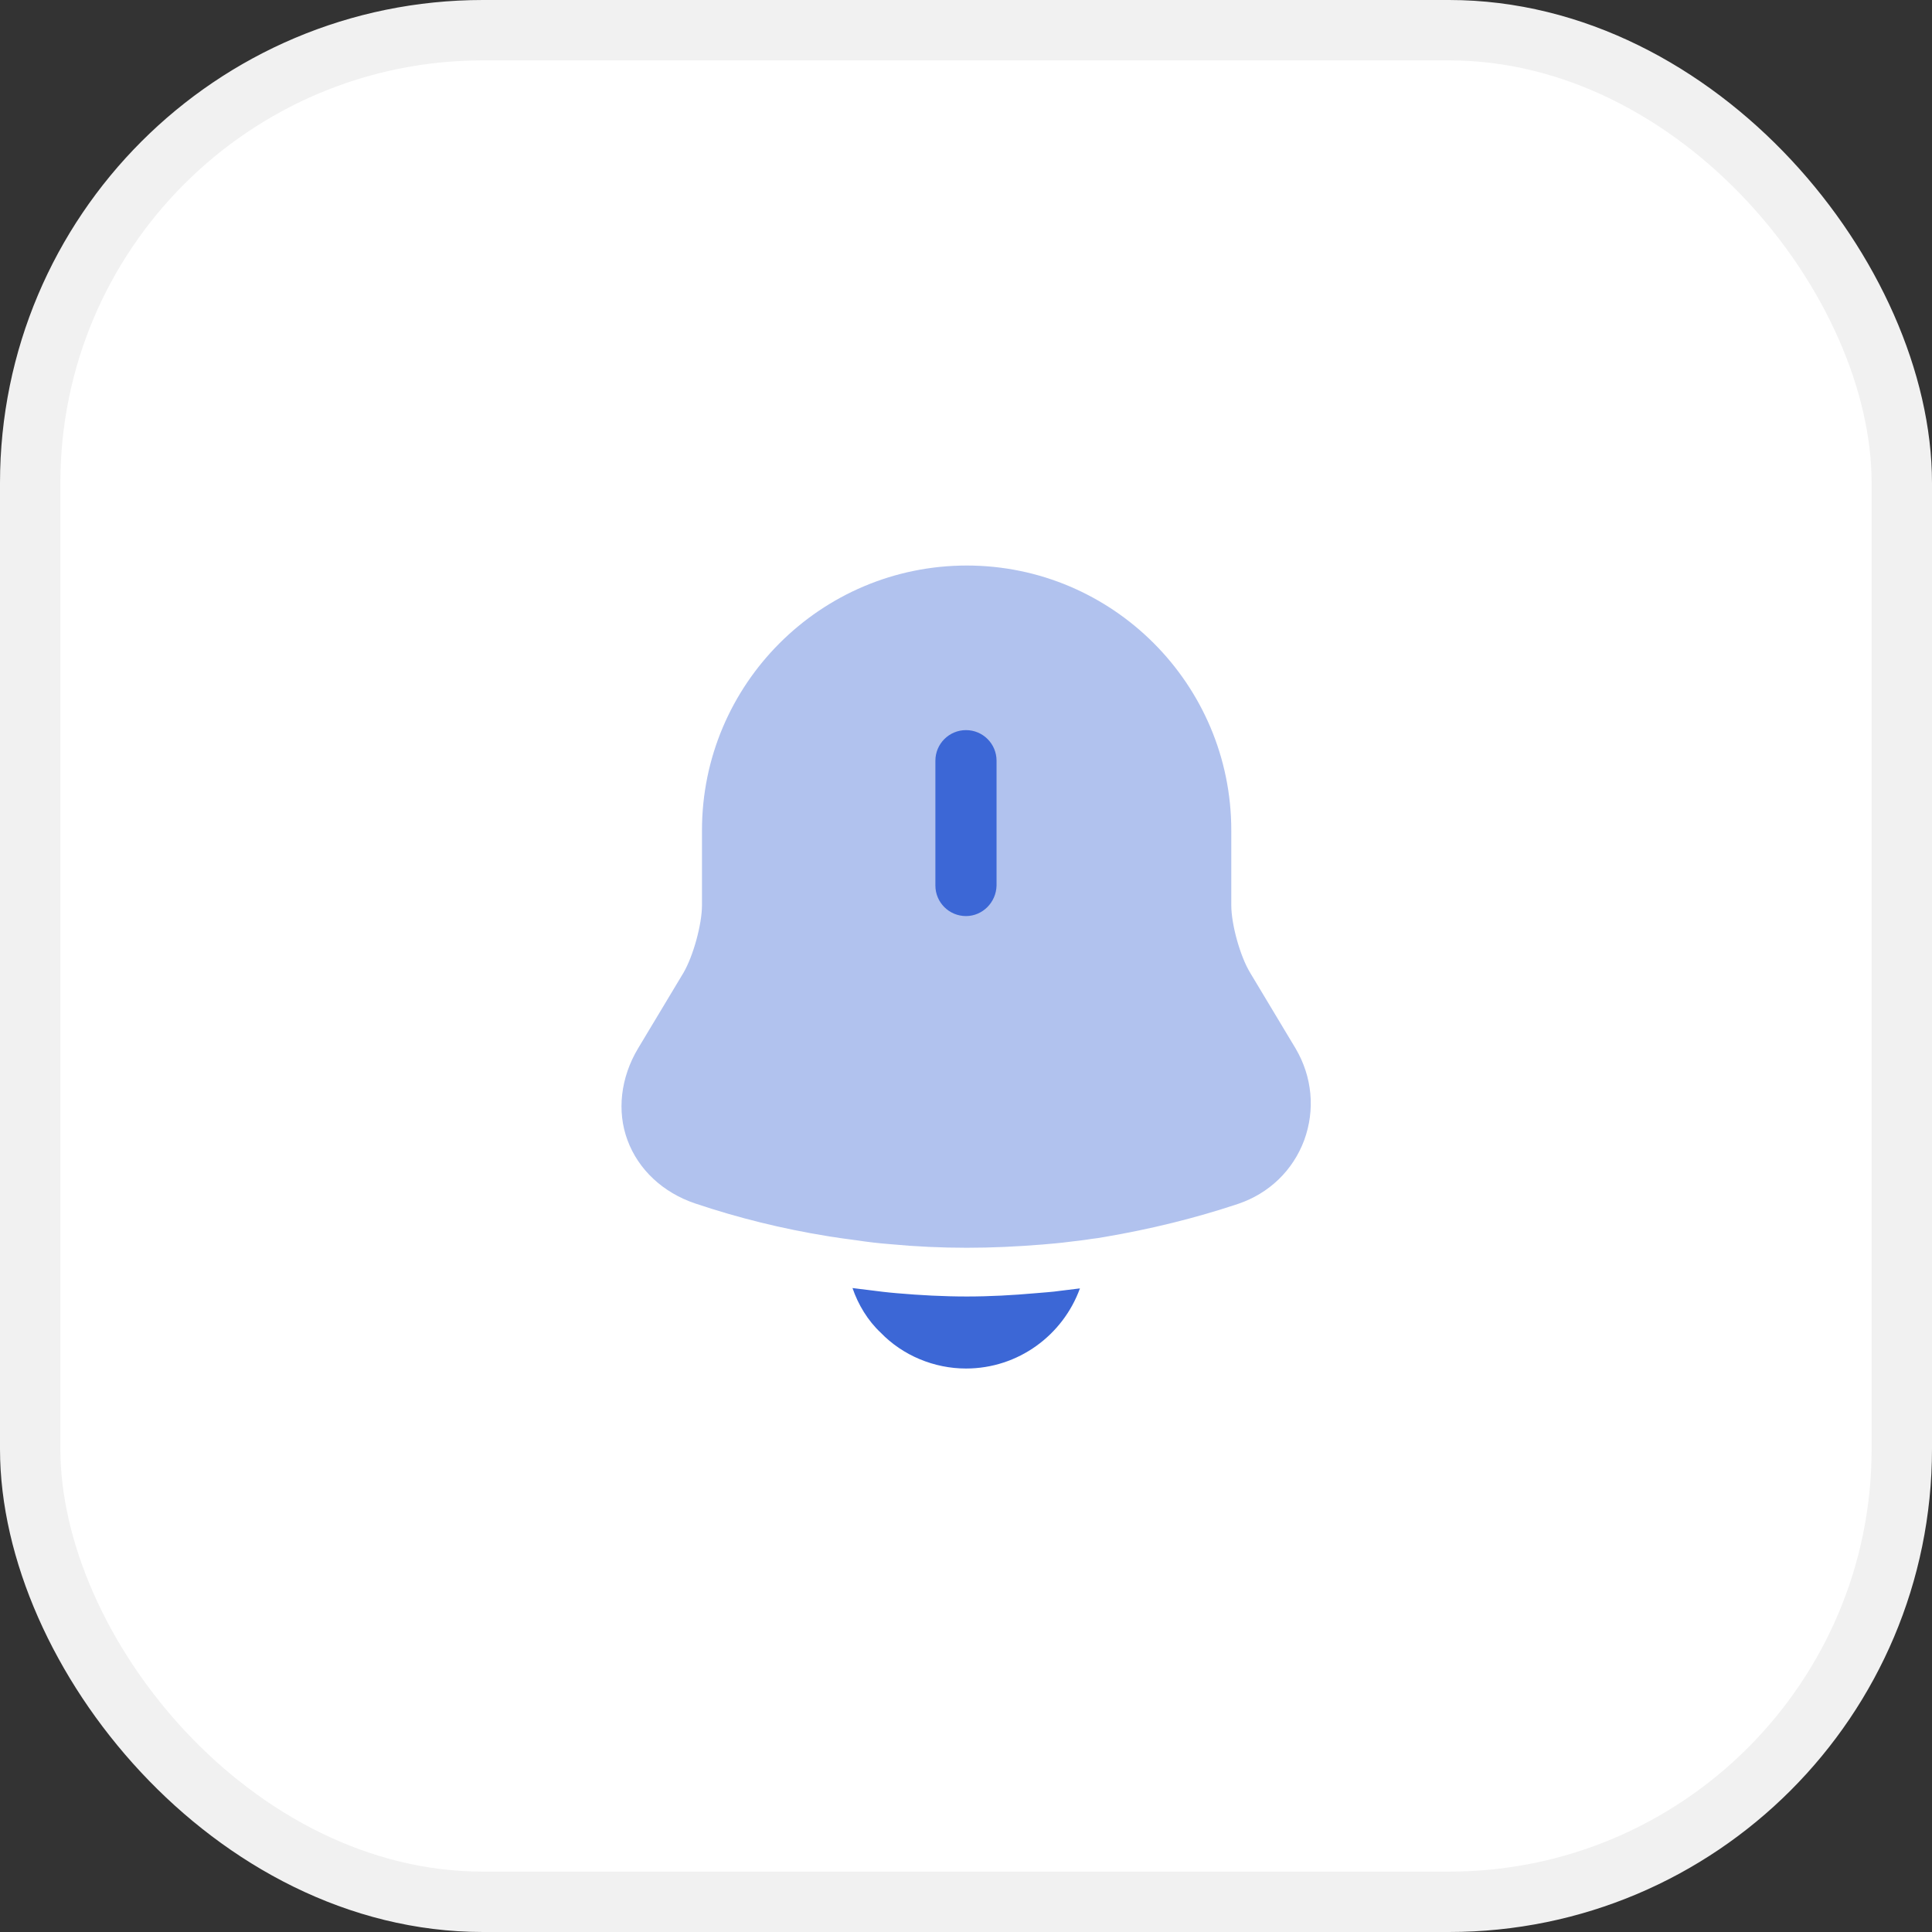
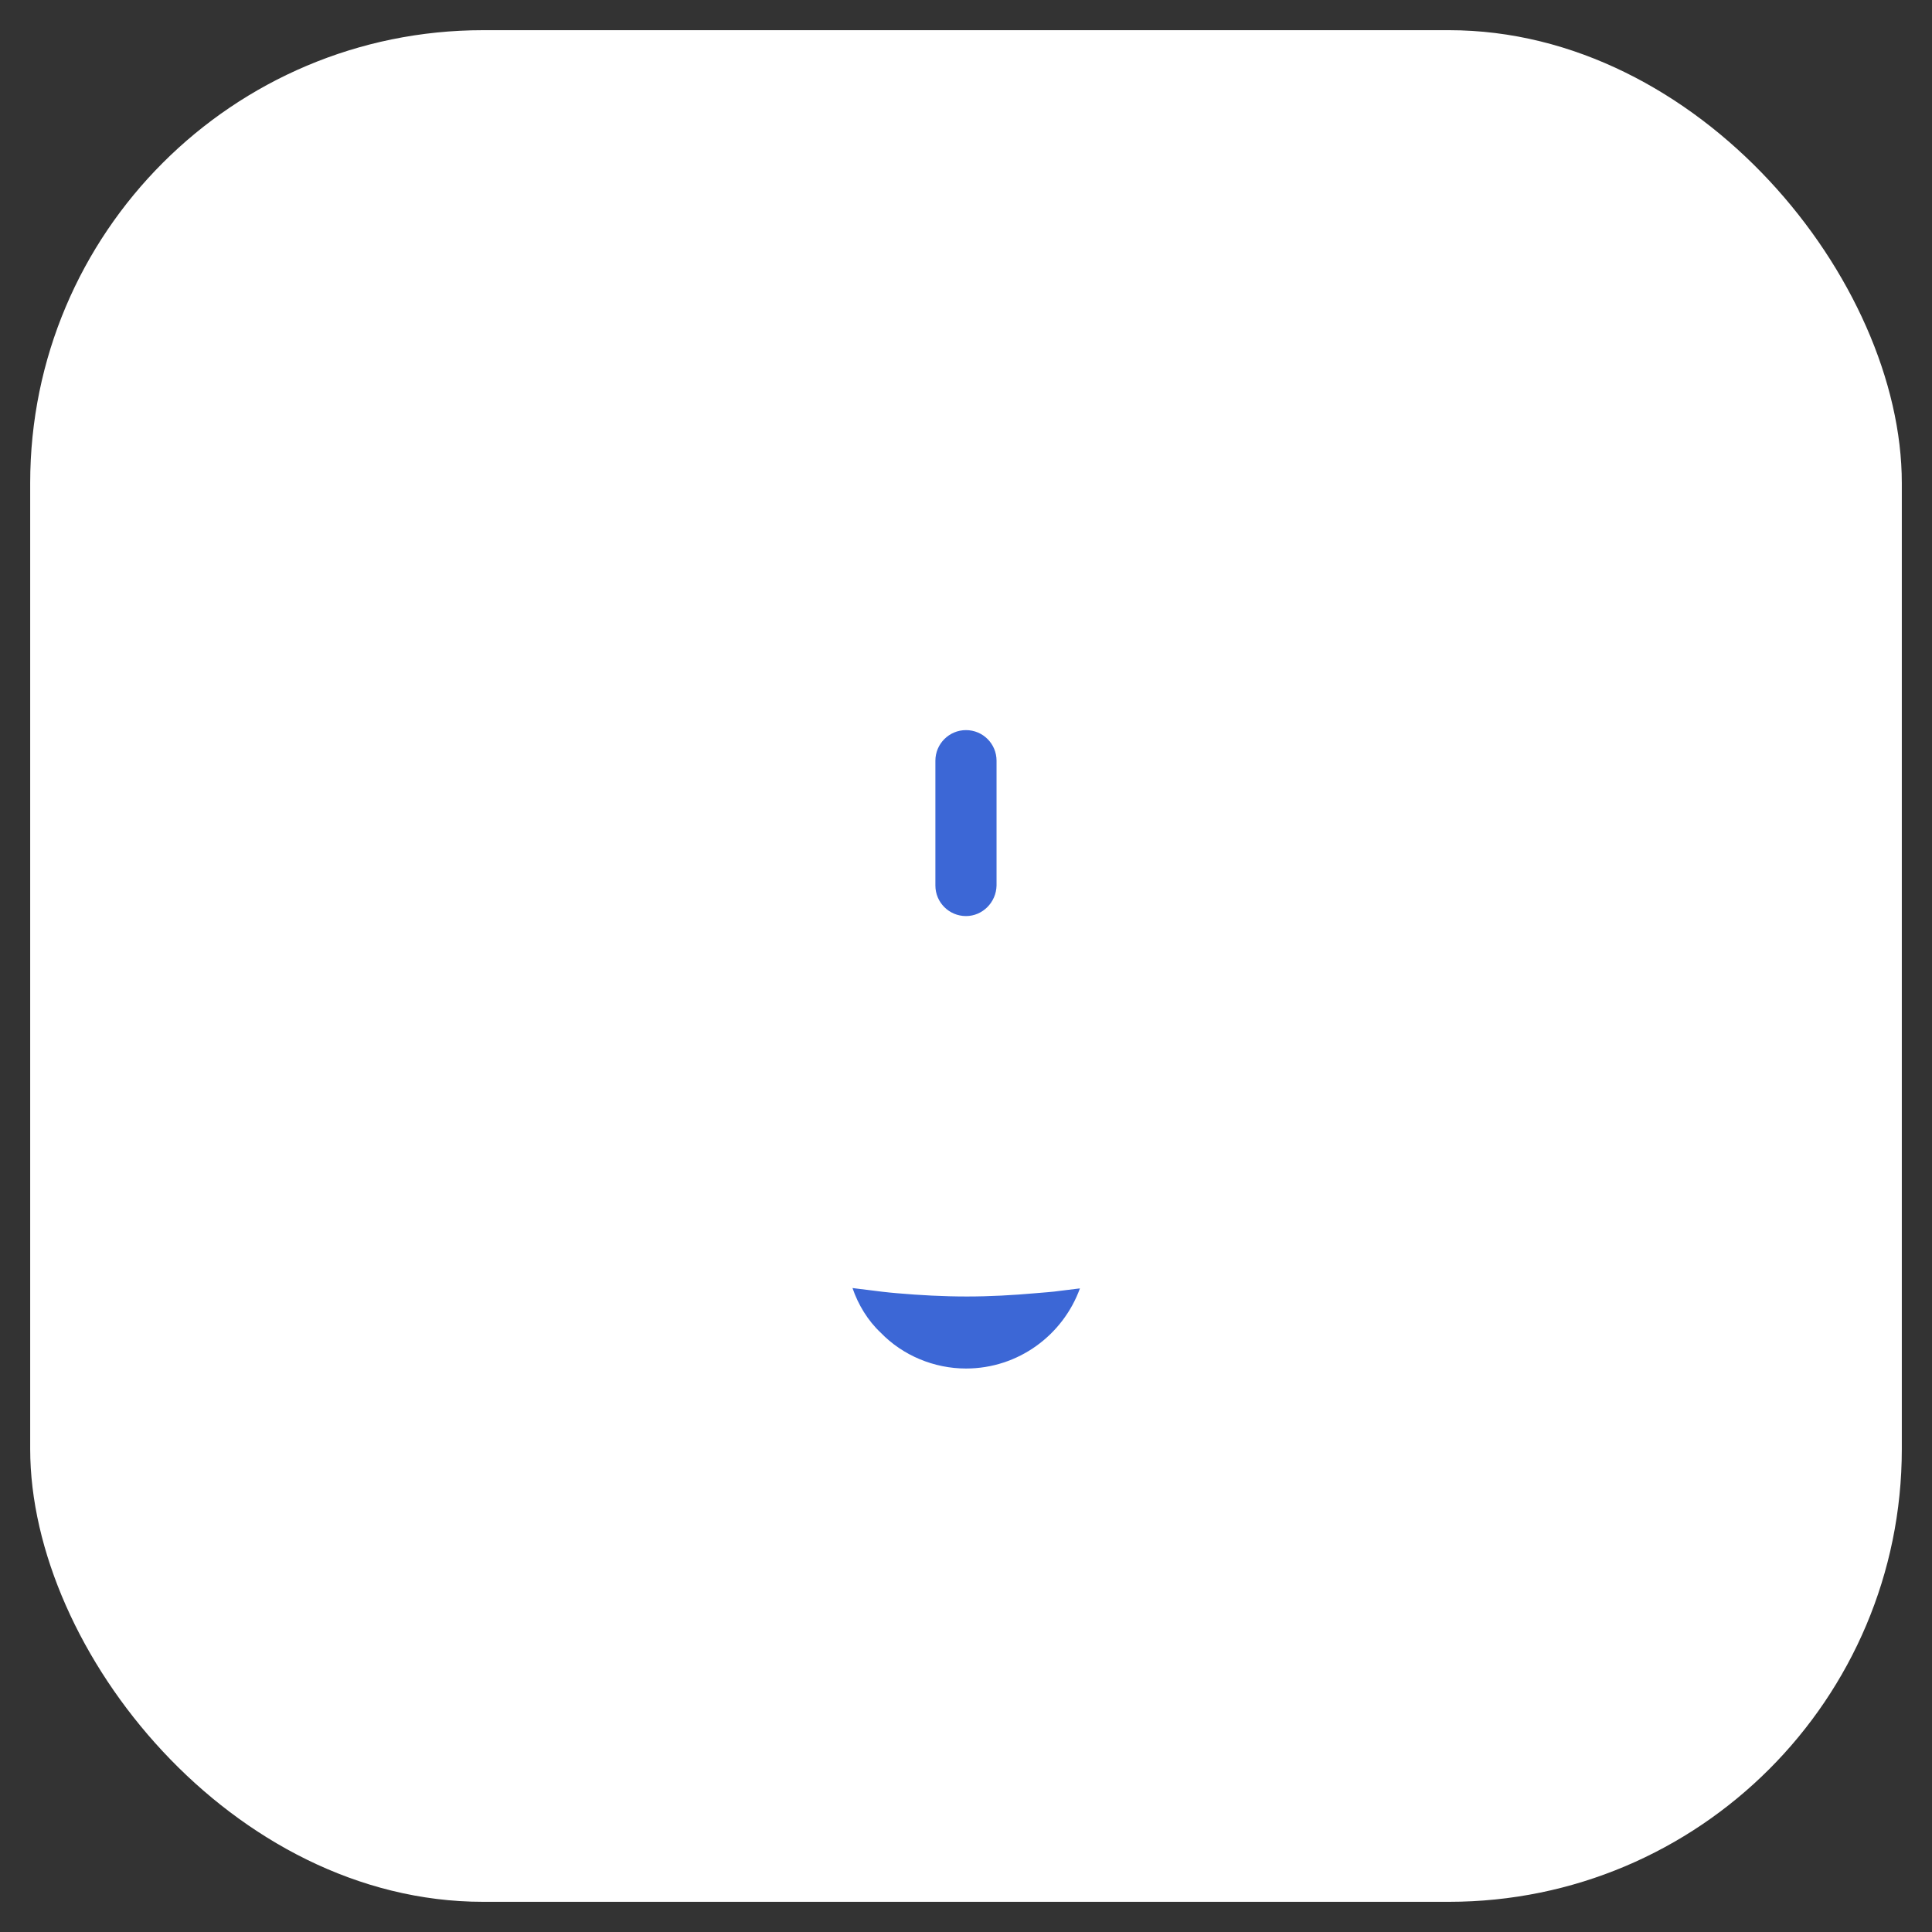
<svg xmlns="http://www.w3.org/2000/svg" width="32" height="32" viewBox="0 0 32 32" fill="none">
  <rect x="0" y="0" width="32" height="32" fill="#333333" stroke="none" />
  <rect x="0.5" y="0.5" width="31" height="31" rx="7.5" fill="white" />
-   <rect x="0.5" y="0.5" width="31" height="31" rx="7.5" stroke="#F1F1F1" />
-   <path opacity="0.4" d="M21.601 18.887C21.414 19.387 21.02 19.767 20.507 19.94C19.787 20.18 19.047 20.36 18.3 20.487C18.227 20.5 18.154 20.513 18.081 20.52C17.96 20.54 17.84 20.553 17.721 20.567C17.574 20.587 17.421 20.6 17.267 20.613C16.847 20.647 16.434 20.667 16.014 20.667C15.587 20.667 15.161 20.647 14.741 20.607C14.56 20.593 14.387 20.573 14.214 20.547C14.114 20.533 14.014 20.52 13.921 20.507C13.847 20.493 13.774 20.487 13.7 20.473C12.96 20.353 12.227 20.173 11.514 19.933C10.98 19.753 10.574 19.373 10.394 18.887C10.214 18.407 10.28 17.847 10.567 17.367L11.32 16.113C11.48 15.84 11.627 15.313 11.627 14.993V13.753C11.627 11.333 13.594 9.367 16.014 9.367C18.427 9.367 20.394 11.333 20.394 13.753V14.993C20.394 15.313 20.541 15.84 20.707 16.113L21.46 17.367C21.734 17.833 21.787 18.38 21.601 18.887Z" fill="#3C67D6" />
  <path d="M16 15.173C15.72 15.173 15.493 14.947 15.493 14.667V12.6C15.493 12.32 15.72 12.093 16 12.093C16.28 12.093 16.506 12.32 16.506 12.6V14.667C16.5 14.947 16.273 15.173 16 15.173Z" fill="#3C67D6" />
  <path d="M17.887 21.34C17.607 22.113 16.867 22.667 16 22.667C15.473 22.667 14.954 22.453 14.587 22.073C14.373 21.873 14.213 21.607 14.12 21.334C14.207 21.347 14.293 21.354 14.387 21.367C14.54 21.387 14.7 21.407 14.86 21.42C15.24 21.453 15.627 21.474 16.014 21.474C16.393 21.474 16.773 21.453 17.147 21.42C17.287 21.407 17.427 21.4 17.56 21.38C17.667 21.367 17.773 21.354 17.887 21.34Z" fill="#3C67D6" />
</svg>